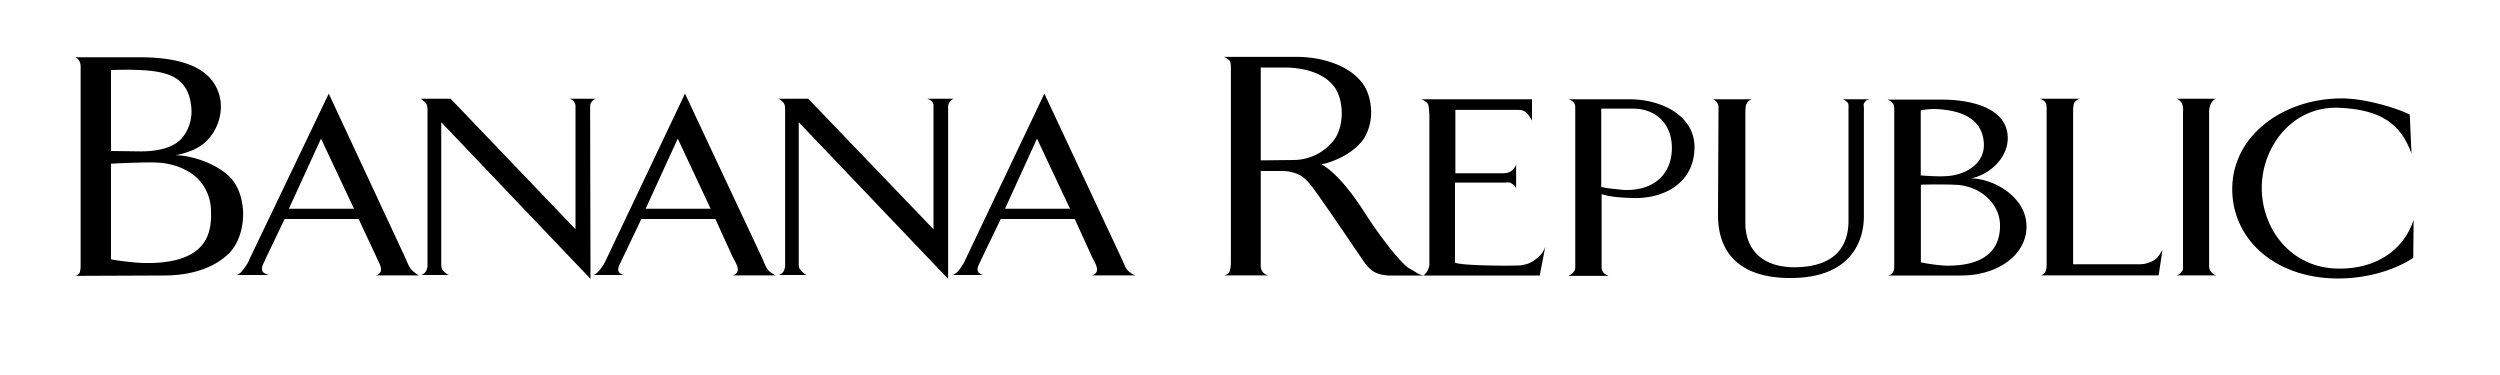
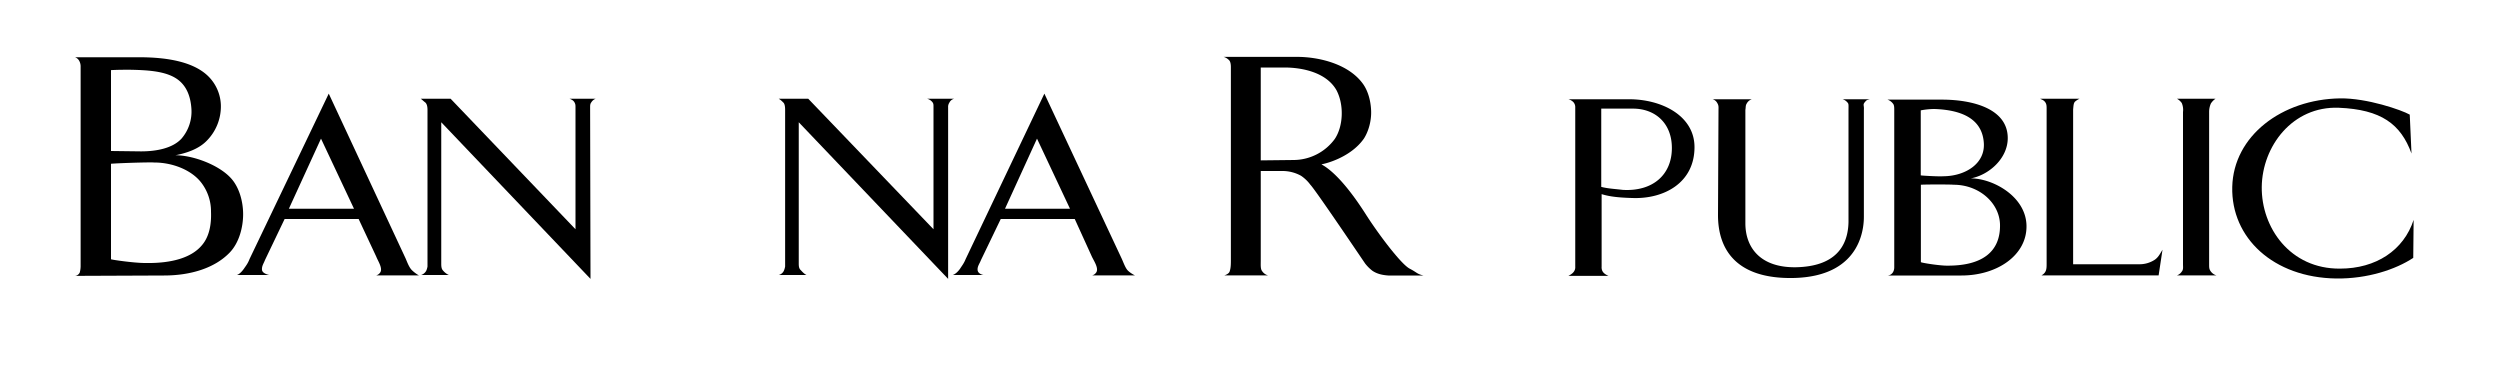
<svg xmlns="http://www.w3.org/2000/svg" version="1.1" viewBox="0 0 2000 300">
  <title>Banana Republic Logo</title>
-   <path d="M1164.3,210.1h-.3v-64h39.3c2.4,0,4.2-.7,5.9.7a7.3,7.3,0,0,1,3.7,4.1V131.7a11.2,11.2,0,0,1-3.1,4.5c-1.7,1.7-4.7,2.4-7.2,2.4h-38.3V87.9h48.3c3.7,0,5.5,0,7.8,1.7s3.8,4.5,5.2,6.9V79.4h-89a9.5,9.5,0,0,1,5.2,3.1c1.3,1.3,1.3,4.4,1.7,8.9V212.2c-.4,2.3-1.7,6.1-4.8,8.2h93.1l4.4-23a19.1,19.1,0,0,1-7.2,9.6c-3.7,3.1-6.1,4.1-11.9,5.2-2.8.6-47.6.6-53.1-2.1Z" />
  <path d="M1491.1,172.4c0,4.5,1.4,49-56.8,50-44.8.7-59.9-22.3-59.9-50.3l.4-83.8c0-2.4.3-3.8-1-5.9a5.9,5.9,0,0,0-3.8-3h31.5a7,7,0,0,0-4.1,3.4c-1.1,1.7-.7,3.1-1.1,5.1v90.7c0,19.5,12,35.6,40.4,35.2,31.1-.6,41.7-16.4,42.1-36.2v-89c0-4.8.3-5.5-1-6.8a7.6,7.6,0,0,0-3.8-2.4h21.9c-2.1.6-2.4.3-4.1,2.4s-.4,2.4-.7,6.1v84.5Z" />
  <path d="M1633.2,220.3h93.7l3.1-20.5c-2.1,3.4-3.4,6.2-6.5,8.2a22.2,22.2,0,0,1-12.3,3.4h-52.7V87.6c.3-3.1.3-4.8,1.4-6.2a15.5,15.5,0,0,1,3.7-2.4h-31.4c.3.4,2.3.7,3.7,2.4s1.4,3.4,1.4,5.8V210.8c0,4.1,0,7.2-4.1,9.5Z" />
  <path d="M1767.3,211.5c0,2.7,0,4.1,1.7,6.1a8.5,8.5,0,0,0,4.1,2.7h-31.5a7.8,7.8,0,0,0,3.8-3c1.4-1.7,1-3.5,1-5.9V89.6a13.9,13.9,0,0,0-1-7.2,11.7,11.7,0,0,0-3.8-3.4h30.8a13.4,13.4,0,0,0-3.7,3.8,16.9,16.9,0,0,0-1.4,6.8V211.5Z" />
  <path d="M1929.2,122.8c-8.6-23.6-24.3-35.2-58.2-36.6-37-1.4-61.2,30.8-61.6,63.3s22.6,65.7,62.6,65.4c28.8,0,51-14.7,58.9-39l-.3,30.4c-14.1,9.3-36.6,16.8-61.6,16.5-50.3-.7-84.2-32.5-83.2-73.3s39.7-70.1,86.3-70.8c21.5-.3,49.2,9.3,55.7,13l1.4,31.1Z" />
  <path d="M63.8,218a19.7,19.7,0,0,0,.7-4.8V53.4a9.2,9.2,0,0,0-1.4-5.2A6,6,0,0,0,60,45.8h51.3c20.9,0,43.2,3.1,55.5,15.4a33.9,33.9,0,0,1,9.9,23.3,39,39,0,0,1-11.6,28.4c-6.5,6.5-16.1,9.6-24.7,11.3,13.7,0,34.6,7.5,44.5,18.5,6.5,7.2,9.6,18.5,9.6,28.7s-3.1,22.6-10.6,30.5c-12,12.6-31.5,18.5-52.7,18.5l-71.2.3a4.6,4.6,0,0,0,3.8-2.7Zm25-161.9v64.7l23.9.3c12.3,0,25.3-2.4,32.5-10.2a33.1,33.1,0,0,0,7.9-24.3c-.7-9.6-3.8-16.8-9.2-21.6-8.9-7.9-24-8.9-39.8-9.2-5.1,0-10.2,0-15.3.3Zm0,74.9v76.4c0,.3,18.1,3,27.3,3,21.6.4,37.3-4.4,45.5-14.3,5.9-6.9,7.6-16.8,7.2-26.7a37.6,37.6,0,0,0-7.8-23.3c-7.6-9.9-22.6-16.1-37.7-16.1-3.4-.3-26.7.4-34.5,1Z" />
  <path d="M1048.3,147.8a30.4,30.4,0,0,0-7.5-7.2,30.7,30.7,0,0,0-14.4-3.8h-17.8v71.6c0,3.4-.3,6.8,1.1,8.5a8.3,8.3,0,0,0,4.7,3.4H979.5s3.5-1,4.2-3.1,1-4.1,1-8.8V53.7c0-2.4-.4-4.8-1.7-5.8a9.5,9.5,0,0,0-4.1-2.4h58.8c17.8,0,41.8,5.8,53.1,22.2,3.7,5.5,5.8,13,6.1,20.9s-2,16.4-5.8,22.3c-11,15.7-32.5,20.5-33.9,20.5.7,1,13.4,5.1,36.3,41.4,10.9,16.8,27.7,38.7,34.2,42.1s5.5,4.1,11,5.5h-28.1c-5.8-.4-9.6-1.7-12.7-3.8a31.8,31.8,0,0,1-5.8-5.8c-5.4-7.9-40-59.2-43.8-63Zm-39.7-19.5,26.7-.3a41.1,41.1,0,0,0,32.5-16.8c6.9-10.3,7.5-27.4,1.4-39-7.9-14-26.7-18.2-41.8-18.2h-18.8v74.3Z" />
  <path d="M1260.2,213.2V85.9a5.9,5.9,0,0,0-1.8-4.5,9,9,0,0,0-3.7-2h48.6c26.3,0,52.3,13.3,52.3,38.3,0,28.7-24.6,41.7-49.9,40.7-10-.3-17.8-1-24.4-3.1v57.9c-.3,4.4,2.4,6.1,5.5,7.5h-32.1c2.7-1.4,5.8-3.4,5.5-7.5Zm77.3-94.8c0-19.9-13.4-31.5-31.1-31.5H1281v62.6c5.2,1.4,11.7,1.7,17.2,2.4,23.9,1.4,39.3-12,39.3-33.5Z" />
  <path d="M1515.4,213.9V88.3c0-2.1,0-3.5-.6-4.8a9.4,9.4,0,0,0-4.8-3.8h43.5c24.6,0,52.7,7.2,52.7,30.8,0,16.1-14.8,29.4-29.5,32.2,17.5,0,44.2,14.4,44.5,38s-23.6,39.7-52,39.7h-58.9c3.4-.4,5.1-3.4,5.1-6.5Zm39.1-72.9c17.4,0,34.2-10,32.5-27.4-1.7-19.5-19.2-25.7-39.4-26.4a58.6,58.6,0,0,0-11,1.1v52c2.1.3,15.1,1,17.9.7Zm-17.8,6.8v61.9c0,.4,11.6,2.4,19.5,2.8,29.4.6,44.4-11,43.8-33.2-.7-17.5-17.2-31.5-37-31.5-2-.3-23.2-.3-26.3,0Z" />
  <path d="M639,97.8V211.1c0,2.4.4,3.8,1.4,4.8s2.7,3.1,4.8,4.1H623a6.3,6.3,0,0,0,4.1-3.4,14.6,14.6,0,0,0,1-3.4V87.9c0-3.7-.7-5.4-1.7-6.1A15.6,15.6,0,0,0,623,79h23.6L746.8,183.4V85.9c0-2.1,0-2.8-.6-3.8a7.8,7.8,0,0,0-4.5-3.1h21.6a5.8,5.8,0,0,0-3.8,3.1,6.1,6.1,0,0,0-1,3.8V223.1L639,97.8Z" />
  <path d="M762.2,220s2.8-.7,5.9-5.1c1.3-2.1,3-4.1,4.4-7.6l63-132.4L897.4,207c1.4,3.1,2.7,6.8,4.4,8.9s5.9,4.4,6.2,4.4H873.8a5.7,5.7,0,0,0,3.4-2.7c1.7-3.4-2.1-8.9-3.7-12.3l-13.7-30.1H800.6L784.8,208c-1,2.7-3.1,5.2-2.7,8.2s4.4,3.8,4.8,3.8Zm67.4-109.1L804,167h52l-26.4-56.1Z" />
  <path d="M189.4,220c.3,0,2.7-.7,5.8-5.1,1.4-2.1,3.1-4.1,4.4-7.6L263,74.9,324.6,207c1.3,3.1,2.7,6.8,4.7,8.9s5.5,4.4,5.9,4.4H301a5.7,5.7,0,0,0,3.4-2.7c1.7-3.4-2.1-8.9-3.4-12.3l-14.1-30.1H227.7L212,208c-1,2.7-2.7,4.8-2.4,7.9s5.8,4.1,5.8,4.1Zm67.4-109.1L231.1,167h52.1l-26.4-56.1Z" />
-   <path d="M474.8,220s2.7-.7,5.8-5.1a36.2,36.2,0,0,0,4.5-7.6L548,74.9,610,207c1.3,3.1,2.7,6.8,4.4,8.9s5.8,4.4,6.2,4.4H586.3a5.6,5.6,0,0,0,3.5-2.7c1.7-3.4-2.1-8.9-3.8-12.3l-13.7-30.1H513.1L497.4,208c-1.1,2.7-3.1,5.2-2.8,8.2s4.5,3.8,4.8,3.8Zm67.4-109.1L516.5,167h52l-26.3-56.1Z" />
  <path d="M353,97.8V211.1c0,2.4.3,3.8,1,4.8s2.7,3.1,5.1,4.1H336.9a7.3,7.3,0,0,0,4.1-3.4,14.6,14.6,0,0,0,1-3.4V87.9c0-3.7-1-5.4-2-6.1s-3.1-2.8-3.5-2.8h24l99.9,104.4V86.2c0-2,0-2.7-.7-4.1s-2-2.4-4.1-3.1h20.9a7,7,0,0,0-3.4,2.8c-1,1.3-1,2.4-1,4.4l.3,136.9L353,97.8Z" />
</svg>